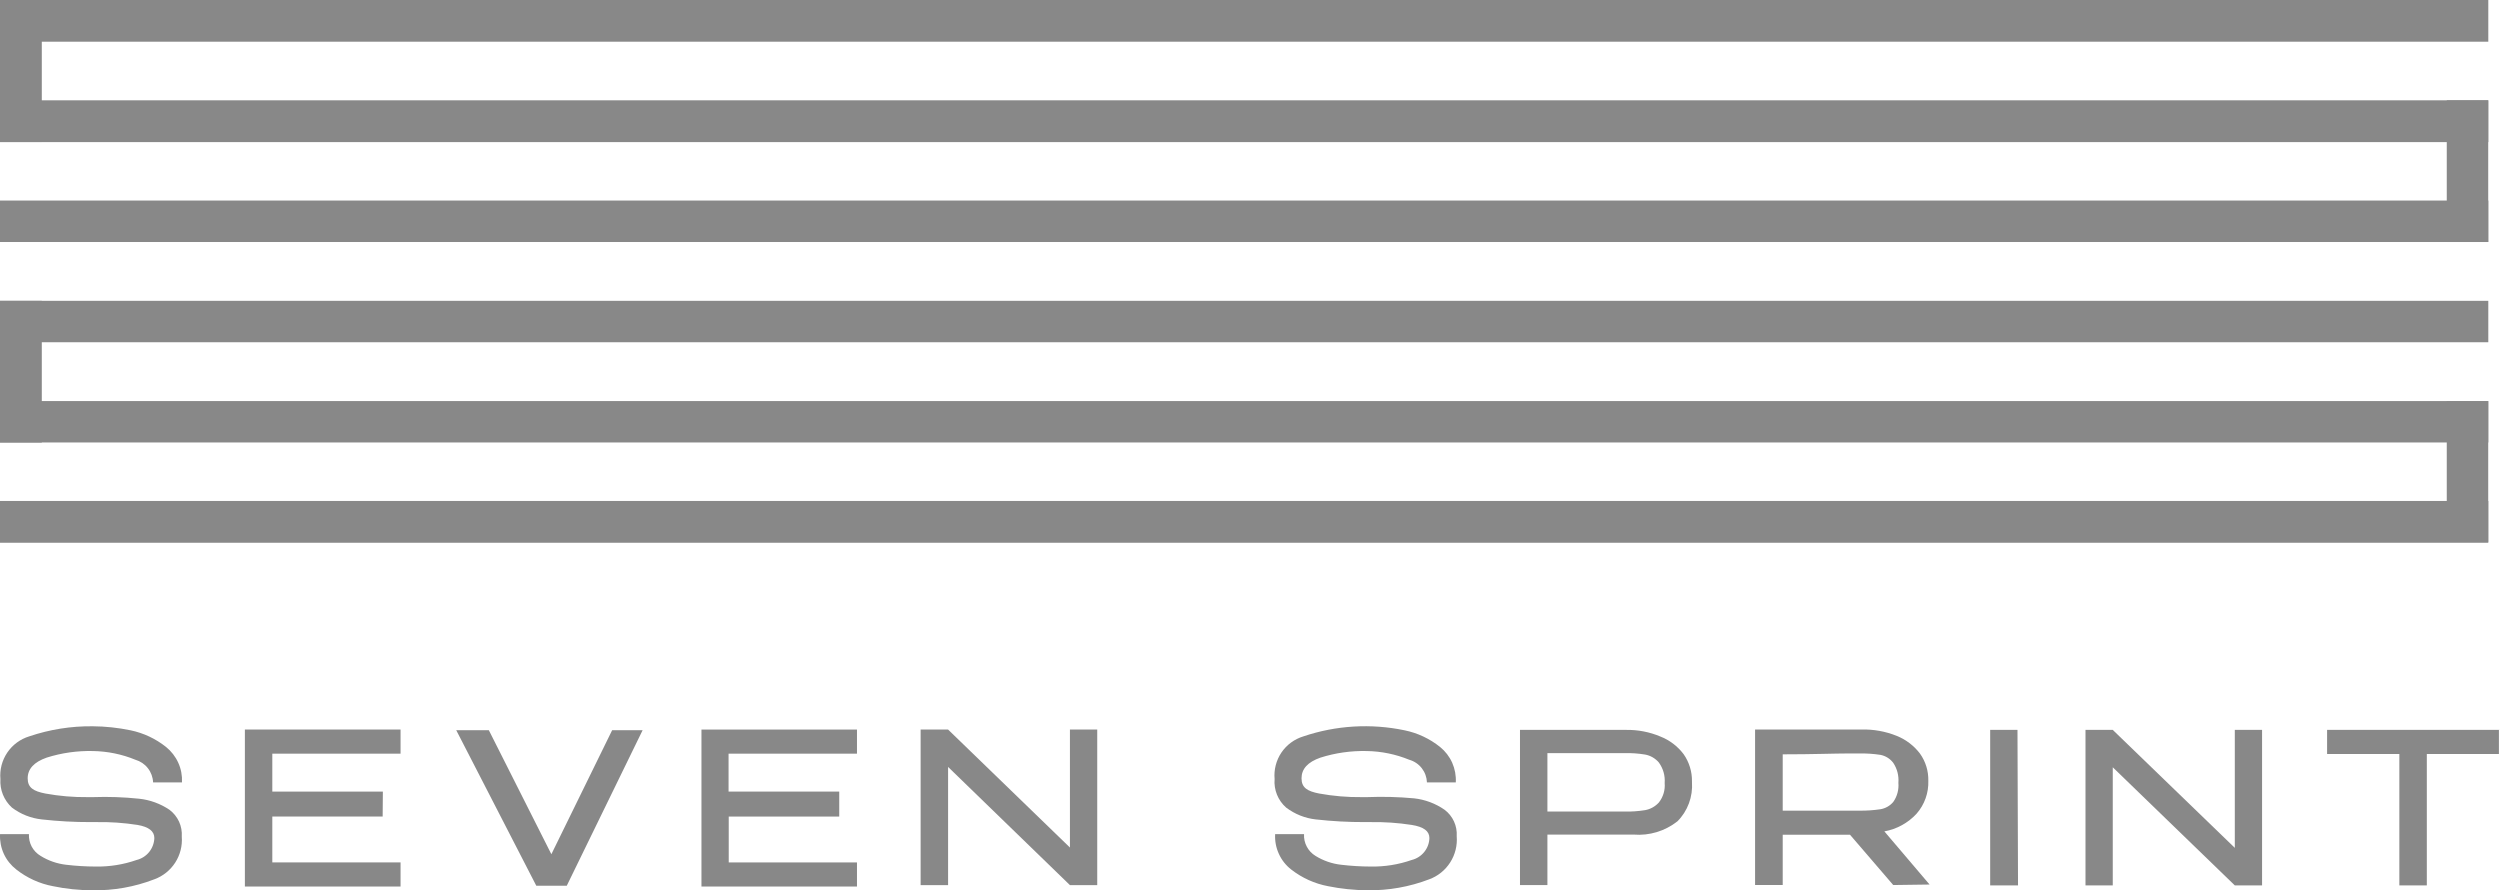
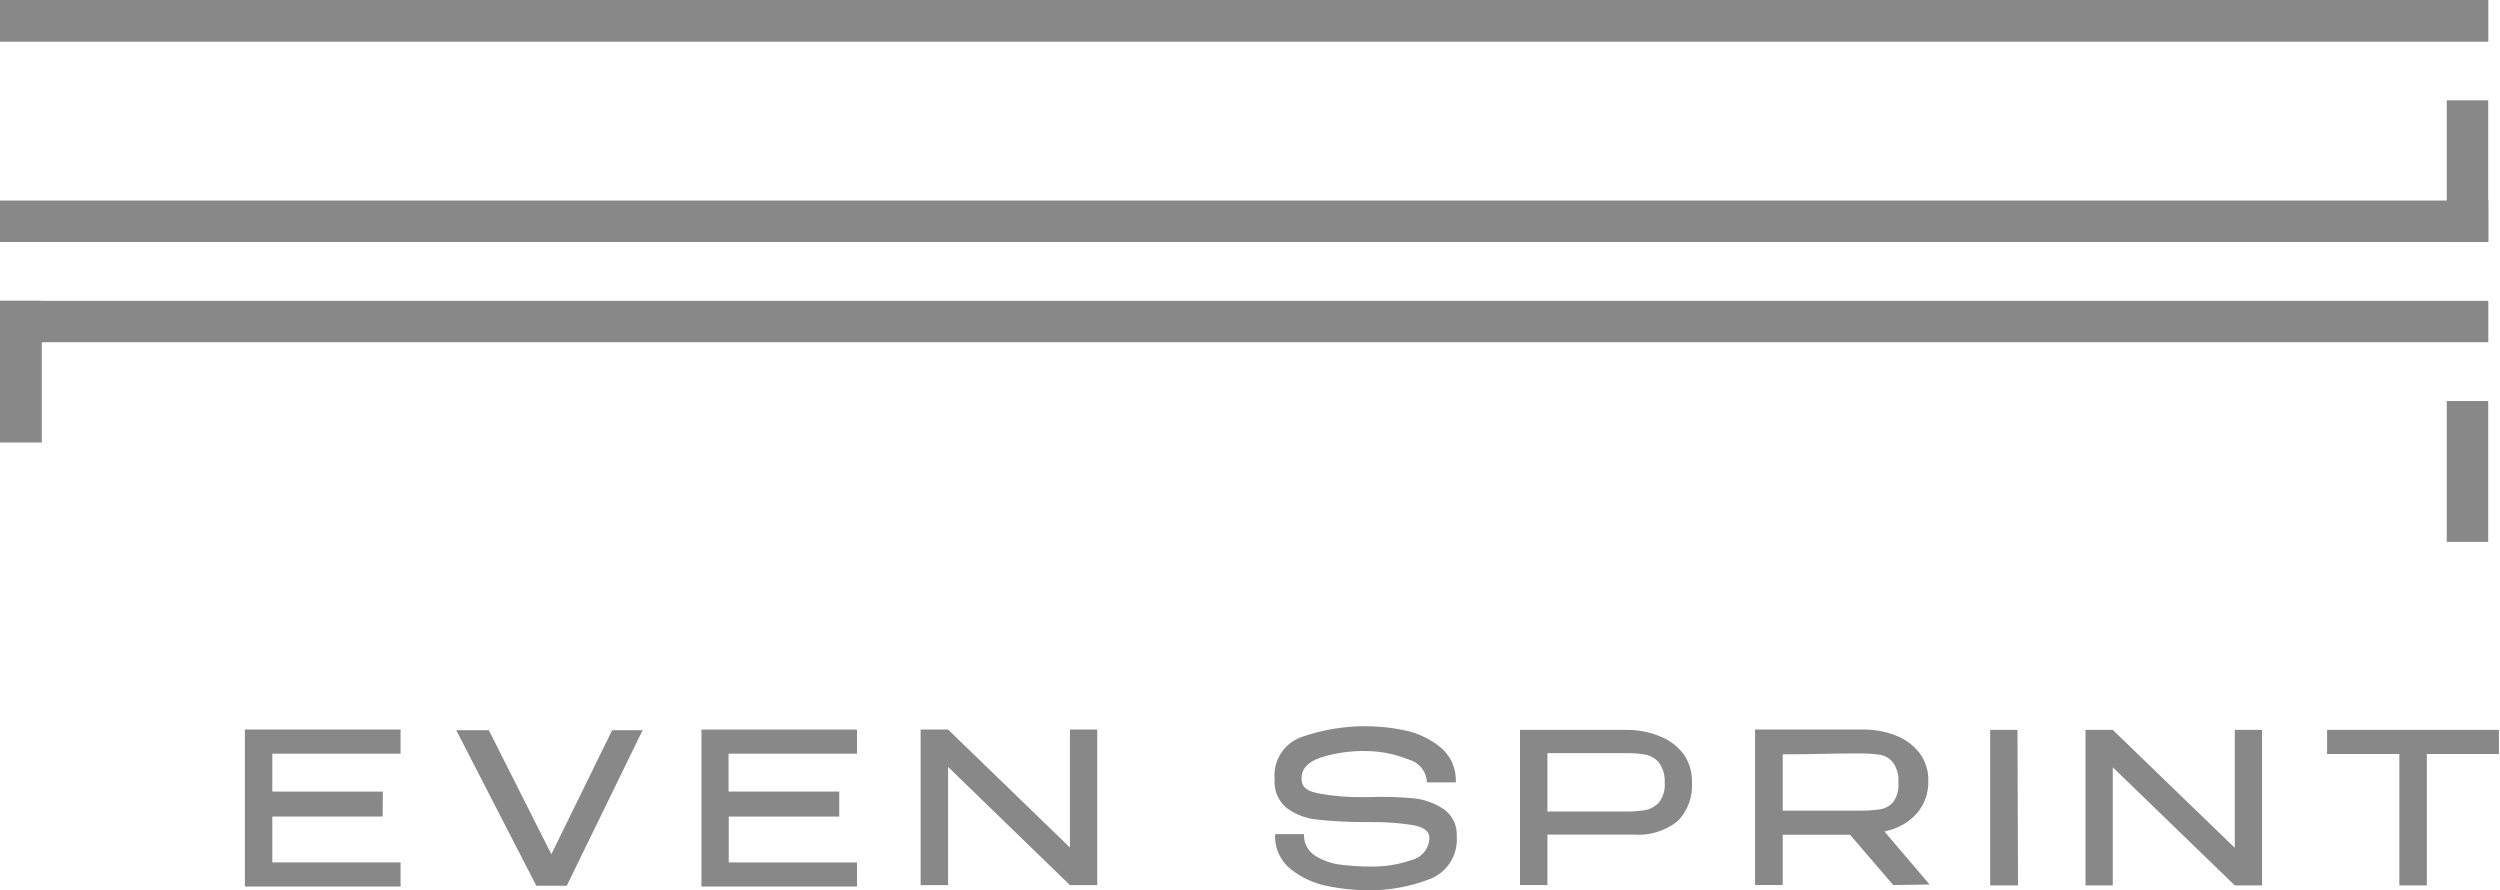
<svg xmlns="http://www.w3.org/2000/svg" fill="none" viewBox="0 0 60.06 21.39">
  <path d="M59.779 -0.002H0V1.002H59.779V-0.002Z" fill="#888888" />
-   <path d="M59.779 9.635H0V10.63H59.779V9.635Z" fill="#888888" />
-   <path d="M59.779 12.035H0V13.039H59.779V12.035Z" fill="#888888" />
-   <path d="M59.779 2.41H0V3.414H59.779V2.41Z" fill="#888888" />
+   <path d="M59.779 12.035V13.039H59.779V12.035Z" fill="#888888" />
  <path d="M59.779 4.818H0V5.814H59.779V4.818Z" fill="#888888" />
  <path d="M59.777 2.41H58.781V5.814H59.777V2.41Z" fill="#888888" />
  <path d="M59.777 9.635H58.781V13.018H59.777V9.635Z" fill="#888888" />
-   <path d="M1.004 0.029H0V3.412H1.004V0.029Z" fill="#888888" />
  <path d="M1.004 7.227H0V10.631H1.004V7.227Z" fill="#888888" />
  <path d="M59.779 7.227H0V8.222H59.779V7.227Z" fill="#888888" />
-   <path d="M3.338 19.188C3.601 19.215 3.854 19.307 4.074 19.456C4.172 19.53 4.25 19.628 4.302 19.74C4.353 19.852 4.375 19.976 4.367 20.099C4.384 20.318 4.329 20.537 4.21 20.722C4.091 20.907 3.915 21.049 3.708 21.124C3.233 21.308 2.727 21.397 2.218 21.388C1.901 21.387 1.584 21.355 1.274 21.29C0.952 21.23 0.65 21.092 0.393 20.89C0.264 20.79 0.16 20.661 0.092 20.513C0.024 20.364 -0.007 20.202 0.001 20.039H0.695C0.69 20.143 0.713 20.248 0.762 20.34C0.812 20.432 0.886 20.509 0.976 20.562C1.162 20.678 1.371 20.75 1.589 20.775C1.823 20.803 2.059 20.817 2.295 20.818C2.631 20.824 2.965 20.771 3.282 20.66C3.401 20.631 3.507 20.563 3.584 20.468C3.66 20.373 3.704 20.255 3.708 20.133C3.708 19.967 3.572 19.864 3.303 19.818C2.975 19.767 2.644 19.744 2.312 19.75H2.184C1.791 19.751 1.397 19.73 1.006 19.686C0.744 19.658 0.496 19.56 0.286 19.401C0.192 19.315 0.118 19.208 0.07 19.09C0.022 18.971 0.002 18.843 0.01 18.716C-0.01 18.491 0.049 18.267 0.175 18.08C0.301 17.893 0.488 17.756 0.703 17.69C1.194 17.524 1.709 17.442 2.227 17.448C2.533 17.45 2.838 17.483 3.138 17.545C3.449 17.61 3.74 17.747 3.989 17.945C4.115 18.047 4.216 18.177 4.283 18.325C4.35 18.473 4.38 18.634 4.372 18.796H3.678C3.673 18.672 3.629 18.553 3.553 18.456C3.477 18.358 3.372 18.287 3.252 18.252C2.929 18.119 2.584 18.049 2.235 18.043C1.858 18.034 1.481 18.087 1.121 18.201C0.818 18.307 0.665 18.473 0.665 18.699C0.665 18.924 0.806 19.009 1.091 19.064C1.425 19.125 1.764 19.154 2.103 19.15H2.24C2.606 19.137 2.973 19.15 3.338 19.188Z" fill="#888888" />
  <path d="M9.193 19.617H6.542V20.719H9.623V21.298H5.883V17.527H9.623V18.106H6.542V19.017H9.198L9.193 19.617Z" fill="#888888" />
  <path d="M13.246 20.522L14.706 17.543H15.438L13.616 21.279H12.884L10.961 17.543H11.744L13.246 20.522Z" fill="#888888" />
  <path d="M20.162 19.617H17.507V20.719H20.588V21.298H16.852V17.527H20.588V18.106H17.503V19.017H20.162V19.617Z" fill="#888888" />
  <path d="M25.704 20.361V17.527H26.36V21.264H25.704L22.777 18.425V21.264H22.117V17.527H22.777L25.704 20.361ZM22.777 21.264H22.117V17.527L22.777 21.264Z" fill="#888888" />
  <path d="M33.97 19.179C34.233 19.208 34.484 19.301 34.702 19.452C34.801 19.525 34.879 19.622 34.93 19.733C34.982 19.845 35.004 19.968 34.996 20.09C35.014 20.311 34.959 20.532 34.84 20.718C34.721 20.905 34.544 21.048 34.336 21.124C33.862 21.306 33.358 21.395 32.851 21.388C32.534 21.385 32.217 21.353 31.906 21.29C31.584 21.229 31.28 21.092 31.021 20.89C30.892 20.79 30.79 20.661 30.723 20.512C30.655 20.364 30.625 20.202 30.634 20.039H31.328C31.322 20.143 31.345 20.247 31.394 20.339C31.442 20.431 31.515 20.508 31.604 20.562C31.791 20.678 32.002 20.751 32.221 20.775C32.456 20.803 32.691 20.817 32.928 20.818C33.263 20.824 33.598 20.771 33.915 20.66C34.033 20.631 34.139 20.563 34.216 20.468C34.293 20.373 34.337 20.255 34.34 20.133C34.34 19.967 34.204 19.864 33.915 19.818C33.587 19.767 33.255 19.745 32.923 19.75H32.791C32.398 19.751 32.004 19.73 31.613 19.686C31.353 19.658 31.106 19.559 30.898 19.401C30.801 19.316 30.726 19.21 30.678 19.091C30.63 18.972 30.61 18.843 30.621 18.716C30.601 18.491 30.659 18.266 30.785 18.079C30.912 17.892 31.099 17.755 31.315 17.69C32.097 17.426 32.936 17.376 33.745 17.545C34.056 17.609 34.348 17.746 34.596 17.945C34.722 18.047 34.822 18.177 34.888 18.325C34.953 18.473 34.983 18.635 34.974 18.796H34.281C34.276 18.672 34.233 18.553 34.157 18.455C34.08 18.357 33.975 18.286 33.855 18.252C33.532 18.12 33.187 18.049 32.838 18.043C32.46 18.034 32.084 18.087 31.723 18.201C31.417 18.307 31.268 18.473 31.268 18.698C31.268 18.924 31.408 19.009 31.694 19.064C32.029 19.125 32.37 19.154 32.711 19.15H32.847C33.221 19.135 33.597 19.145 33.97 19.179Z" fill="#888888" />
  <path d="M39.886 17.693C40.109 17.78 40.303 17.927 40.447 18.118C40.581 18.309 40.651 18.537 40.648 18.77V18.791C40.66 18.963 40.635 19.137 40.575 19.299C40.515 19.461 40.421 19.609 40.299 19.731C40 19.967 39.623 20.081 39.243 20.05H37.175V21.263H36.516V17.535H39.069C39.349 17.531 39.627 17.584 39.886 17.693ZM39.52 19.463C39.648 19.441 39.764 19.376 39.852 19.28C39.956 19.148 40.007 18.98 39.992 18.812C40.006 18.636 39.956 18.461 39.852 18.318C39.767 18.218 39.649 18.15 39.52 18.127C39.355 18.1 39.189 18.089 39.022 18.093H37.175V19.497H39.035C39.197 19.5 39.359 19.489 39.52 19.463Z" fill="#888888" />
  <path d="M45.483 21.262L44.445 20.054H42.828V21.262H42.164V17.526H44.717C45.008 17.518 45.298 17.57 45.568 17.679C45.789 17.768 45.982 17.915 46.126 18.105C46.261 18.294 46.331 18.523 46.326 18.756C46.336 19.046 46.236 19.329 46.045 19.547C45.84 19.77 45.568 19.92 45.27 19.973L46.356 21.25L45.483 21.262ZM45.483 18.326C45.408 18.227 45.299 18.159 45.177 18.135C45.006 18.109 44.834 18.098 44.662 18.101H44.411C44.075 18.101 43.56 18.122 42.828 18.122V19.475H44.662C44.834 19.478 45.006 19.466 45.177 19.441C45.296 19.421 45.405 19.359 45.483 19.267C45.578 19.133 45.621 18.97 45.607 18.807C45.621 18.637 45.578 18.468 45.483 18.326Z" fill="#888888" />
  <path d="M48.481 21.271H47.812V17.535H48.468L48.481 21.271Z" fill="#888888" />
  <path d="M53.689 20.369V17.535H54.344V21.271H53.689L50.757 18.433V21.271H50.102V17.535H50.757L53.689 20.369ZM50.757 21.271H50.102V17.535L50.757 21.271Z" fill="#888888" />
  <path d="M60.034 17.535V18.114H58.302V21.271H57.642V18.114H55.906V17.535H60.034ZM55.906 18.101V17.535H60.055L55.906 18.101Z" fill="#888888" />
</svg>